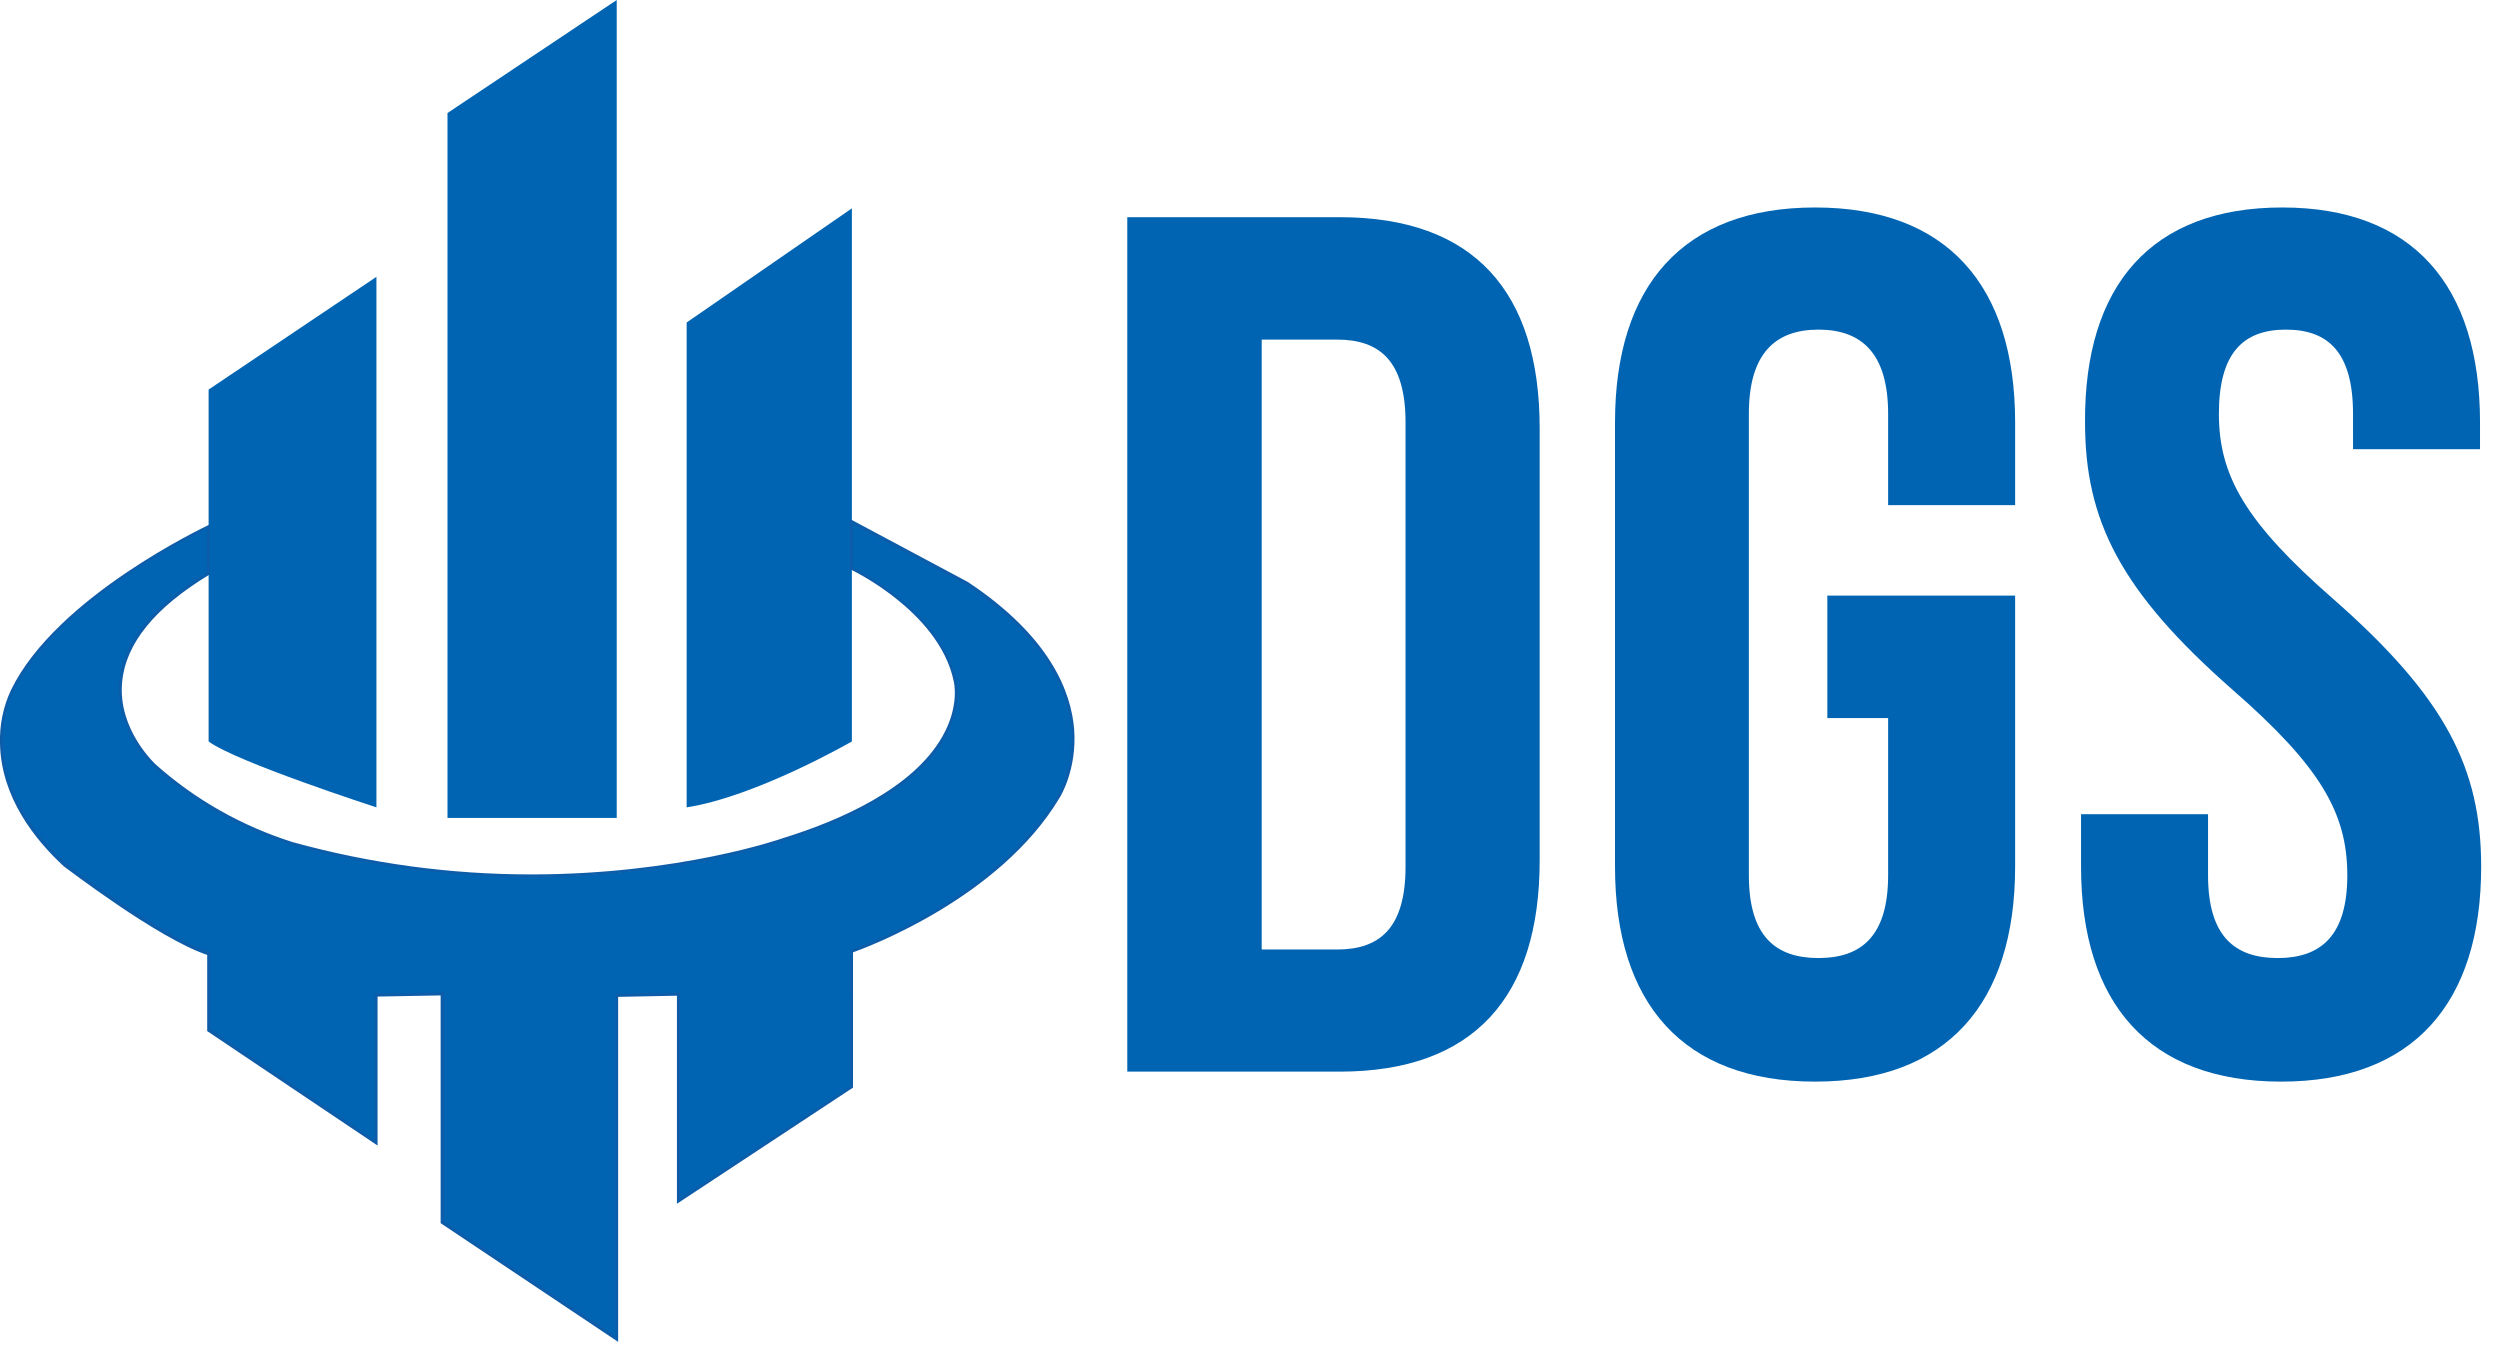
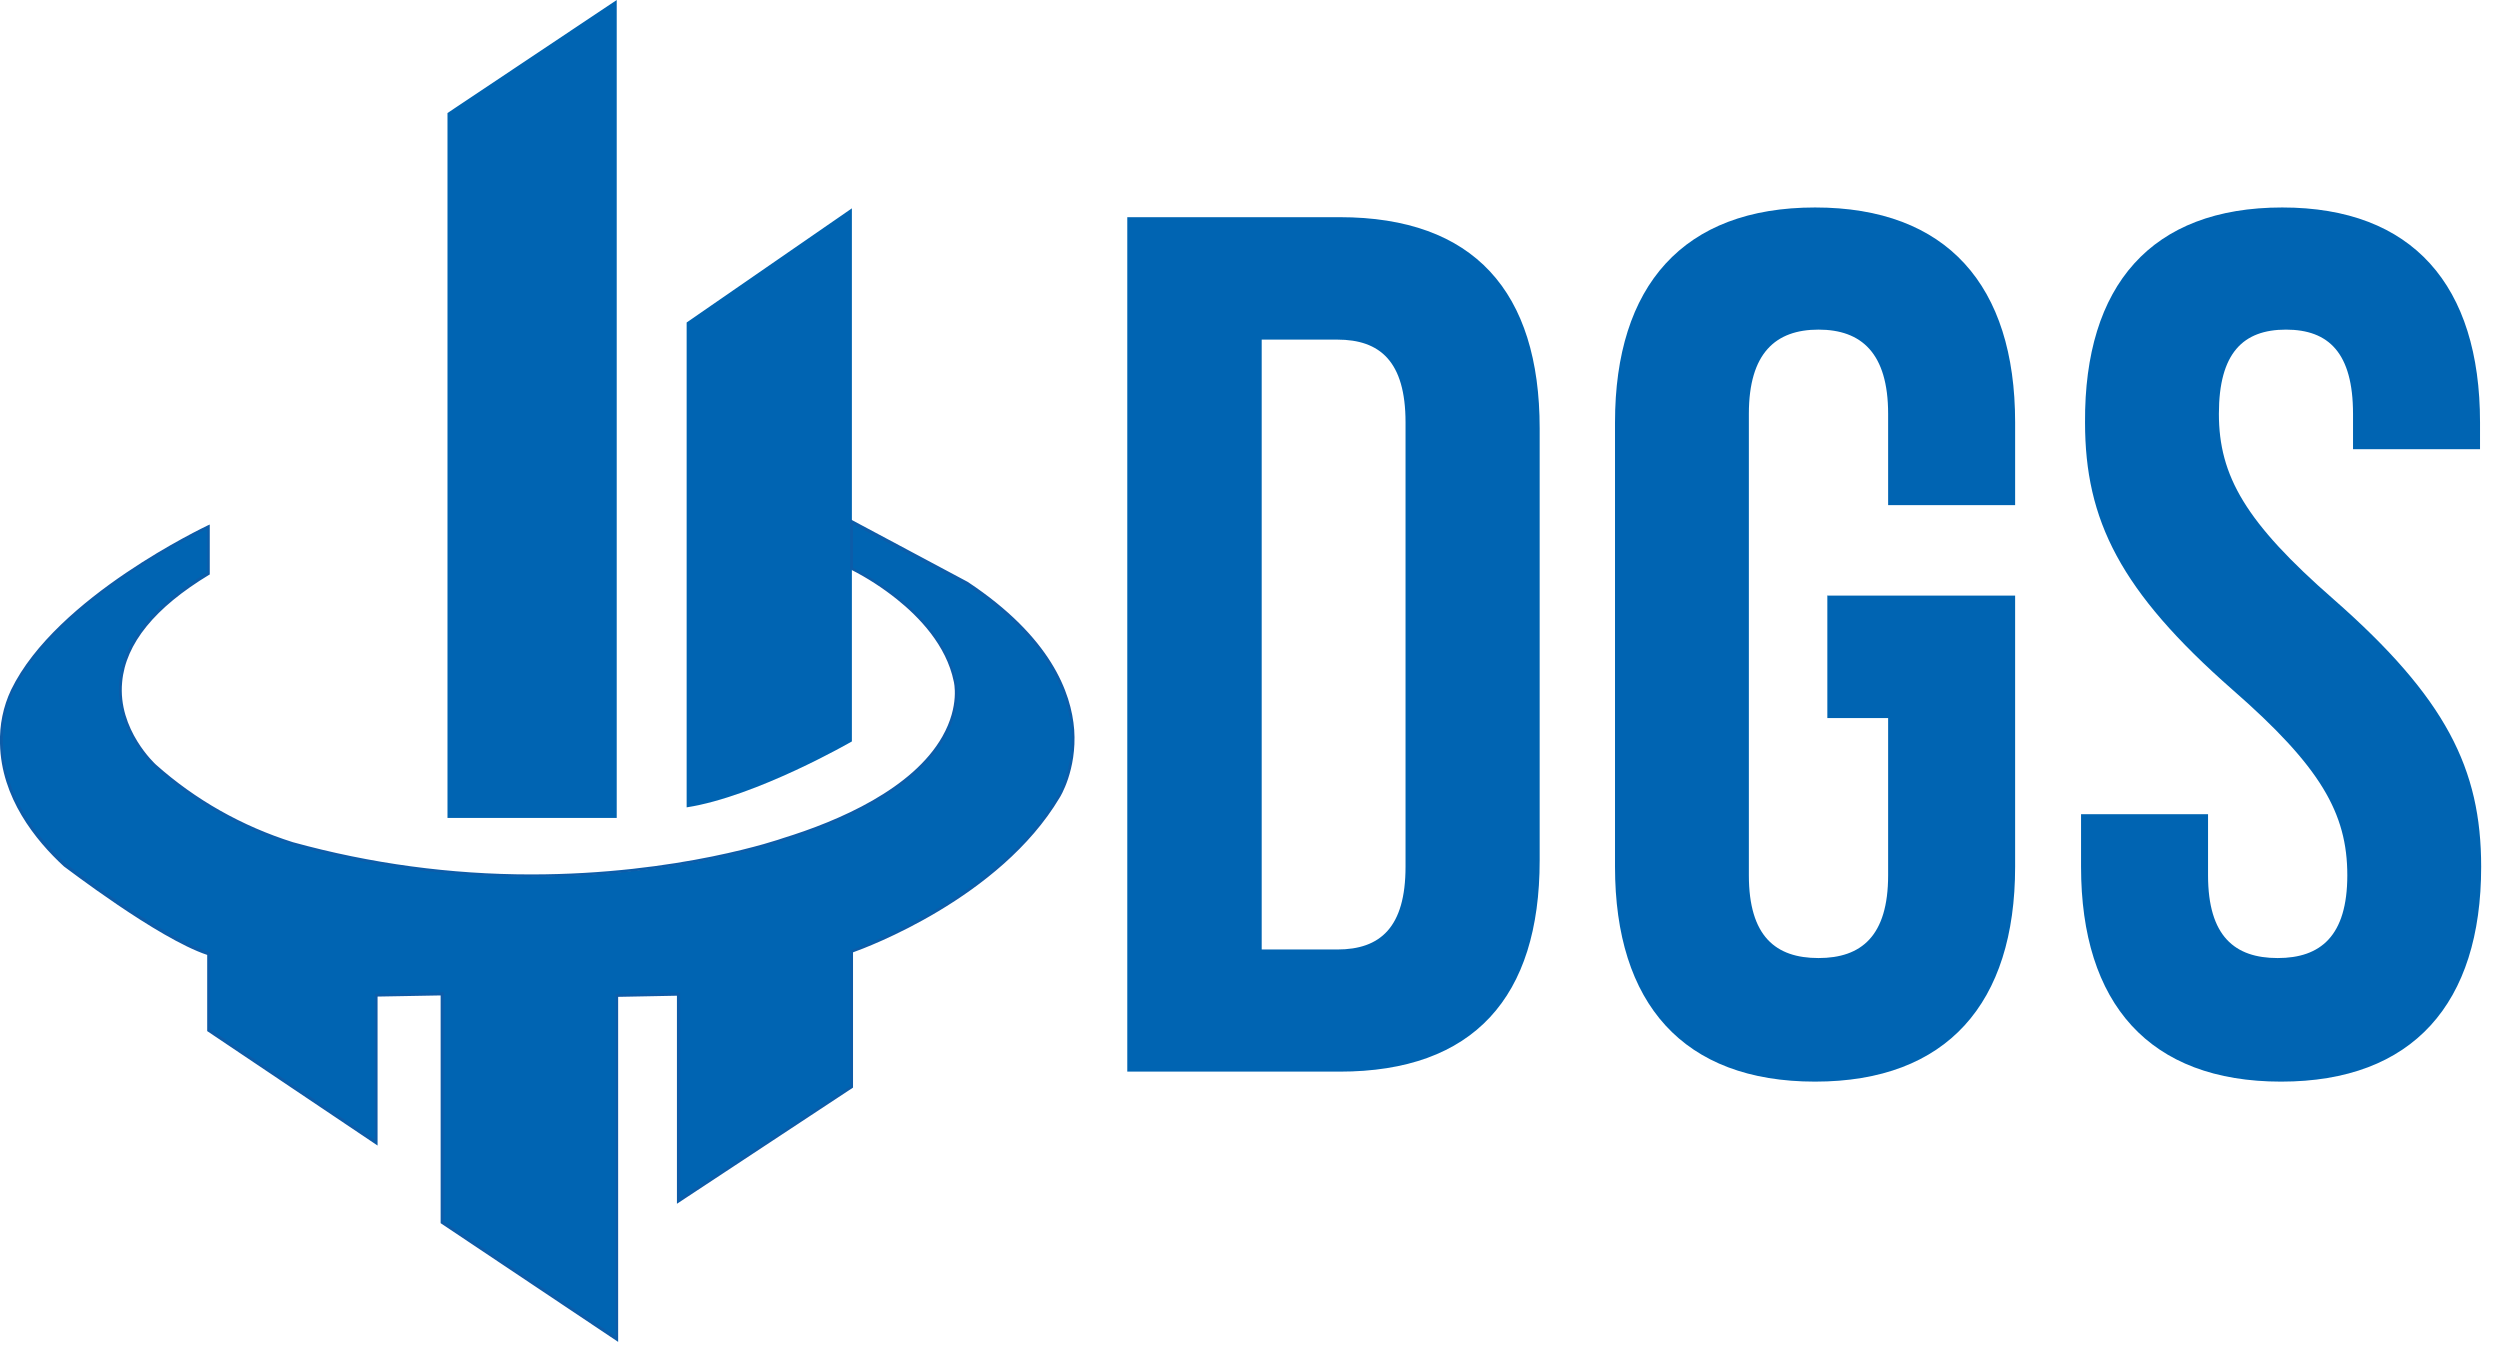
<svg xmlns="http://www.w3.org/2000/svg" id="Layer_1" x="0px" y="0px" viewBox="0 0 876 476.4" style="enable-background:new 0 0 876 476.4;" xml:space="preserve">
  <style type="text/css">
	.st0{fill:#0064B2;}
	.st1{fill:#0C5CA9;}
	.st2{display:none;fill:#0064B2;}
</style>
  <polyline class="st0" points="156.8,39.6 216.1,0 216.1,286.6 156.8,286.6 " />
  <path class="st0" d="M240.6,113l57.9-40v186.8c0,0-33.4,19.3-57.9,23.1" />
-   <path class="st0" d="M73.1,136.5L131.9,97v185.9c0,0-49.4-16-58.8-23.1" />
  <path class="st0" d="M73.1,201v-16.5c0,0-52.7,24.4-68.7,57.4c0,0-16.5,29.2,18.4,61.2c0,0,32.9,25.4,50.4,31.1V361l58.8,39.5v-51.8  l23.1-0.5v80l61.2,40.9V348.8l21.6-0.5v72.5l60.7-40v-47.5c0,0,50.4-16.9,72.5-54.1c0,0,24-37.6-32-74.8l-40.5-21.6v16.5  c0,0,31.1,14.6,36.2,39.5c0,0,9.4,33.9-60.2,55.5c0,0-77.6,27.8-172,1.4c0,0-25.2-6.6-48.2-27.3C54.2,268.3,17.1,234.9,73.1,201z" />
  <path class="st1" d="M216.6,470.2l-62.2-41.6v-79.8l-22.1,0.4v52.2l-59.7-40.1v-26.7c-17.4-5.8-49.8-30.8-50.2-31  c-10-9.2-22-24.1-22.4-43c-0.2-6.5,1.1-13,3.9-18.9c15.9-32.7,68.4-57.3,68.9-57.6l0.7-0.3v17.5l-0.2,0.1  c-19,11.5-29.3,24.1-30.5,37.6c-1.6,16.7,11.7,28.8,11.8,28.9c13.9,12.4,30.3,21.6,48,27.2c27.2,7.5,55.3,11.3,83.5,11.3  c51.9,0,87.7-12.5,88.2-12.7c19.8-6.1,45.5-17.3,55.9-35.6c6.2-10.9,4-19.3,4-19.3c-2.6-12.8-12.3-22.7-19.9-28.8  c-5-4-10.4-7.5-16.1-10.4l-0.3-0.1v-17.6l41.2,22c29.1,19.3,36.3,38.8,37.3,51.8c1,14.1-5,23.7-5.1,23.8  c-21,35.3-67.9,52.6-72.4,54.2v47.4l-61.7,40.7v-72.9l-20.6,0.4L216.6,470.2L216.6,470.2z M155.5,428l60.2,40.3v-120l22.6-0.5v72.1  l59.7-39.3V333l0.3-0.1c0.5-0.2,50.4-17.3,72.2-53.9c0.1-0.1,5.9-9.5,4.9-23.2c-0.9-12.7-8-31.8-36.8-50.9l-39.7-21.2V199  c5.7,2.9,11,6.3,16,10.3c7.7,6.2,17.5,16.4,20.2,29.4c0.1,0.3,2.3,8.8-4.1,20c-10.4,18.4-36.4,29.7-56.4,35.9  c-0.8,0.3-78.9,27.5-172.3,1.4c-17.9-5.6-34.4-14.9-48.4-27.4c-0.1-0.1-13.7-12.6-12.1-29.8c1.3-13.7,11.6-26.6,30.8-38.2v-15.4  c-6.3,3.1-53,26.4-67.8,56.8c-0.1,0.1-4.1,7.4-3.8,18.4c0.4,18.5,12.2,33.1,22.1,42.2c0.3,0.2,33,25.4,50.2,31l0.3,0.1v26.9  l57.8,38.9v-51.3l24.1-0.5L155.5,428L155.5,428z" />
  <path class="st0" d="M395,76.1h74.4c47.1,0,70.1,26.1,70.1,74v151.4c0,47.9-23.1,74-70.1,74H395V76.1z M442.1,118.9v213.8h26.5  c15,0,23.9-7.7,23.9-29V148c0-21.4-9-29-23.9-29h-26.5V118.9z" />
  <path class="st0" d="M640.2,208.7h65.9v95c0,47.9-23.9,75.3-70.1,75.3c-46.2,0-70.1-27.3-70.1-75.3V148c0-47.9,23.9-75.3,70.1-75.3  c46.2,0,70.1,27.3,70.1,75.3v29h-44.5V145c0-21.3-9.4-29.5-24.4-29.5s-24.4,8.2-24.4,29.5v161.7c0,21.4,9.4,29,24.4,29  s24.4-7.7,24.4-29v-55.1h-21.3v-42.8H640.2z" />
  <path class="st0" d="M799.7,72.7c45.7,0,69.3,27.3,69.3,75.3v9.4h-44.5V145c0-21.3-8.5-29.5-23.5-29.5s-23.5,8.2-23.5,29.5  c0,21.8,9.4,38.1,40.2,65c39.4,34.6,51.7,59.4,51.7,93.7c0,47.9-23.9,75.3-70.1,75.3c-46.2,0-70.1-27.3-70.1-75.3v-18.4h44.5v21.4  c0,21.4,9.4,29,24.4,29s24.4-7.7,24.4-29c0-21.8-9.4-38.1-40.2-65c-39.4-34.6-51.7-59.4-51.7-93.7C730.3,100,753.8,72.7,799.7,72.7z  " />
-   <polygon class="st2" points="420,287.7 462.8,287.7 462.8,300.3 448.3,300.3 448.3,375.9 434.5,375.9 434.5,300.3 420,300.3 " />
  <polygon class="st2" points="482.7,324.8 501.7,324.8 501.7,337.4 482.7,337.4 482.7,363.3 506.7,363.3 506.7,375.9 468.8,375.9   468.8,287.7 506.7,287.7 506.7,300.3 482.7,300.3 " />
  <path class="st2" d="M555.4,343v11.7c0,14.1-7.1,22.2-20.7,22.2s-20.7-8.1-20.7-22.2v-45.9c0-14.1,7.1-22.2,20.7-22.2  s20.7,8.1,20.7,22.2v8.6h-13.1v-9.5c0-6.3-2.8-8.7-7.2-8.7s-7.2,2.4-7.2,8.7v47.6c0,6.3,2.8,8.6,7.2,8.6s7.2-2.3,7.2-8.6v-12.6  L555.4,343L555.4,343z" />
  <polygon class="st2" points="577.7,375.9 563.8,375.9 563.8,287.7 577.7,287.7 577.7,325.5 593.5,325.5 593.5,287.7 607.6,287.7   607.6,375.9 593.5,375.9 593.5,338.1 577.7,338.1 " />
-   <polygon class="st2" points="630.3,312 630,312 630,375.9 617.5,375.9 617.5,287.7 634.9,287.7 648.9,340.5 649.2,340.5   649.2,287.7 661.5,287.7 661.5,375.9 647.3,375.9 " />
  <rect x="671.4" y="287.7" class="st2" width="13.9" height="88.2" />
  <path class="st2" d="M735.6,343v11.7c0,14.1-7.1,22.2-20.7,22.2s-20.7-8.1-20.7-22.2v-45.9c0-14.1,7.1-22.2,20.7-22.2  s20.7,8.1,20.7,22.2v8.6h-13.1v-9.5c0-6.3-2.8-8.7-7.2-8.7s-7.2,2.4-7.2,8.7v47.6c0,6.3,2.8,8.6,7.2,8.6s7.2-2.3,7.2-8.6v-12.6  L735.6,343L735.6,343z" />
-   <path class="st2" d="M788.9,375.9h-14l-2.4-16h-17l-2.4,16h-12.7l14.1-88.2h20.3L788.9,375.9z M757.3,347.9h13.4l-6.6-44.6h-0.3  L757.3,347.9z" />
  <polygon class="st2" points="795.3,287.7 809.2,287.7 809.2,363.3 832,363.3 832,375.9 795.3,375.9 " />
</svg>